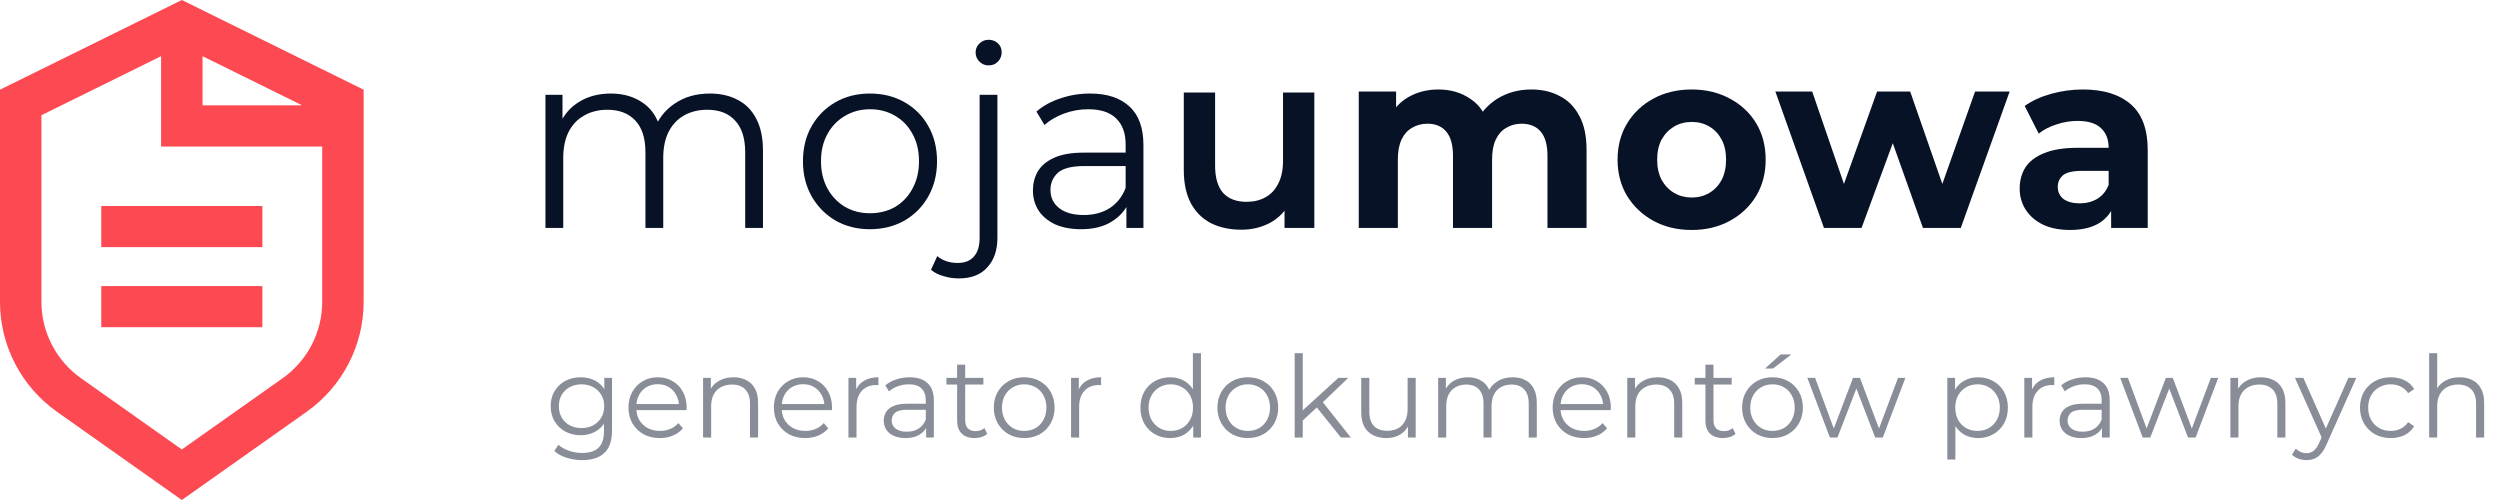
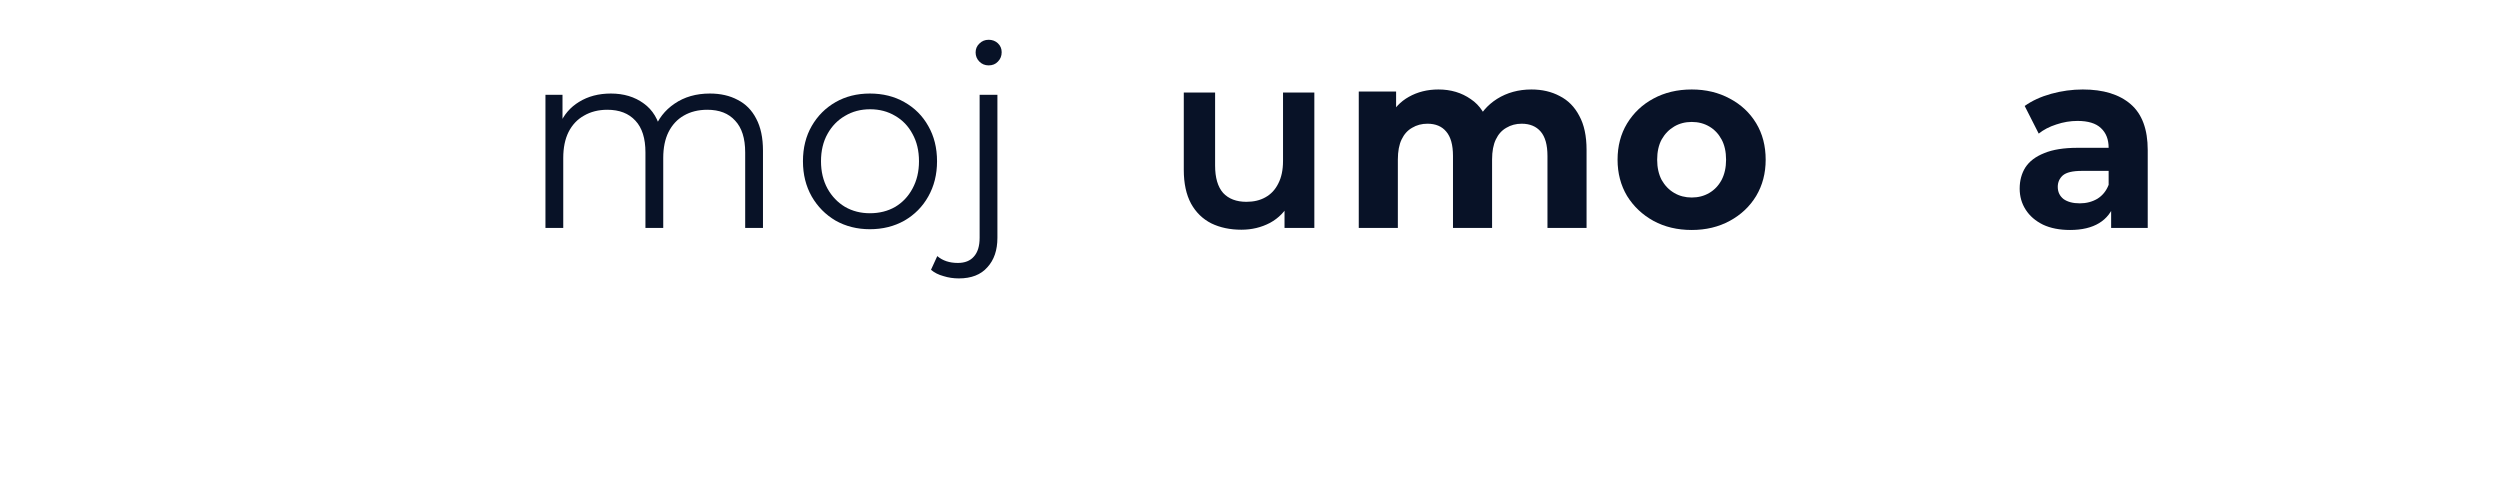
<svg xmlns="http://www.w3.org/2000/svg" width="220" height="44" viewBox="0 0 220 44" fill="none">
-   <path fill-rule="evenodd" clip-rule="evenodd" d="M32 7.893L16 0L0 7.893V26.566C0 30.41 1.872 34.017 5.025 36.245L16 44L26.975 36.245C30.128 34.017 32 30.41 32 26.566V7.893ZM3.646 26.566V10.139L14.177 4.944V12.892H28.354V26.566C28.354 29.237 27.053 31.744 24.862 33.292L16 39.554L7.138 33.292C4.947 31.744 3.646 29.237 3.646 26.566ZM26.59 9.269L17.823 4.944V9.269H26.59ZM8.911 21.75V18.126H23.089V21.75H8.911ZM8.911 25.171V28.795H23.089V25.171H8.911Z" fill="#FD4951" />
  <path d="M62.467 8.231C63.408 8.231 64.224 8.417 64.915 8.789C65.62 9.146 66.164 9.697 66.546 10.441C66.943 11.184 67.142 12.122 67.142 13.252V20.059H65.576V13.409C65.576 12.174 65.282 11.244 64.694 10.619C64.121 9.979 63.305 9.659 62.246 9.659C61.452 9.659 60.761 9.831 60.173 10.173C59.6 10.5 59.151 10.983 58.828 11.623C58.519 12.248 58.365 13.007 58.365 13.9V20.059H56.799V13.409C56.799 12.174 56.505 11.244 55.917 10.619C55.329 9.979 54.506 9.659 53.447 9.659C52.668 9.659 51.984 9.831 51.396 10.173C50.808 10.5 50.352 10.983 50.029 11.623C49.72 12.248 49.566 13.007 49.566 13.9V20.059H48V8.343H49.5V11.512L49.257 10.954C49.61 10.106 50.176 9.444 50.955 8.968C51.749 8.477 52.683 8.231 53.756 8.231C54.888 8.231 55.851 8.521 56.645 9.101C57.439 9.667 57.953 10.522 58.188 11.668L57.571 11.422C57.909 10.47 58.505 9.704 59.357 9.124C60.225 8.529 61.261 8.231 62.467 8.231Z" fill="#081227" />
  <path d="M76.549 20.171C75.431 20.171 74.424 19.918 73.527 19.412C72.645 18.891 71.947 18.184 71.432 17.292C70.918 16.384 70.66 15.35 70.66 14.19C70.66 13.014 70.918 11.98 71.432 11.088C71.947 10.195 72.645 9.496 73.527 8.99C74.409 8.484 75.416 8.231 76.549 8.231C77.695 8.231 78.71 8.484 79.592 8.99C80.489 9.496 81.187 10.195 81.687 11.088C82.201 11.98 82.459 13.014 82.459 14.19C82.459 15.35 82.201 16.384 81.687 17.292C81.187 18.184 80.489 18.891 79.592 19.412C78.695 19.918 77.68 20.171 76.549 20.171ZM76.549 18.765C77.386 18.765 78.129 18.579 78.776 18.207C79.423 17.82 79.93 17.284 80.297 16.6C80.68 15.901 80.871 15.097 80.871 14.19C80.871 13.267 80.68 12.464 80.297 11.78C79.93 11.095 79.423 10.567 78.776 10.195C78.129 9.808 77.394 9.615 76.57 9.615C75.747 9.615 75.012 9.808 74.365 10.195C73.718 10.567 73.204 11.095 72.822 11.78C72.439 12.464 72.248 13.267 72.248 14.19C72.248 15.097 72.439 15.901 72.822 16.6C73.204 17.284 73.718 17.82 74.365 18.207C75.012 18.579 75.74 18.765 76.549 18.765Z" fill="#081227" />
  <path d="M84.376 24.5C83.906 24.5 83.457 24.433 83.031 24.299C82.59 24.18 82.222 23.994 81.928 23.741L82.48 22.536C82.95 22.938 83.553 23.139 84.288 23.139C84.906 23.139 85.376 22.953 85.699 22.581C86.037 22.209 86.207 21.658 86.207 20.929V8.343H87.772V20.929C87.772 22.015 87.478 22.878 86.89 23.518C86.317 24.173 85.479 24.5 84.376 24.5ZM87.001 5.754C86.677 5.754 86.405 5.642 86.184 5.419C85.964 5.196 85.854 4.928 85.854 4.616C85.854 4.303 85.964 4.043 86.184 3.835C86.405 3.612 86.677 3.5 87.001 3.5C87.324 3.5 87.596 3.604 87.817 3.812C88.037 4.021 88.147 4.281 88.147 4.594C88.147 4.921 88.037 5.196 87.817 5.419C87.611 5.642 87.339 5.754 87.001 5.754Z" fill="#081227" />
-   <path d="M99.123 20.059V17.47L99.056 17.046V12.717C99.056 11.72 98.777 10.954 98.218 10.418C97.674 9.883 96.859 9.615 95.77 9.615C95.021 9.615 94.308 9.741 93.631 9.994C92.955 10.247 92.382 10.582 91.911 10.998L91.206 9.816C91.794 9.31 92.499 8.923 93.323 8.655C94.146 8.372 95.013 8.231 95.925 8.231C97.424 8.231 98.579 8.611 99.387 9.369C100.21 10.113 100.622 11.251 100.622 12.784V20.059H99.123ZM95.131 20.171C94.264 20.171 93.506 20.029 92.859 19.747C92.227 19.449 91.742 19.047 91.404 18.541C91.066 18.021 90.897 17.426 90.897 16.756C90.897 16.146 91.037 15.596 91.316 15.105C91.61 14.599 92.08 14.197 92.727 13.9C93.389 13.587 94.271 13.431 95.374 13.431H99.365V14.614H95.418C94.3 14.614 93.521 14.815 93.08 15.216C92.654 15.618 92.441 16.116 92.441 16.712C92.441 17.381 92.698 17.917 93.212 18.318C93.727 18.72 94.447 18.921 95.374 18.921C96.256 18.921 97.013 18.72 97.645 18.318C98.292 17.902 98.762 17.307 99.056 16.533L99.409 17.627C99.115 18.4 98.601 19.017 97.865 19.479C97.145 19.94 96.234 20.171 95.131 20.171Z" fill="#081227" />
  <path d="M109.245 20.215C108.245 20.215 107.363 20.029 106.598 19.657C105.834 19.27 105.239 18.69 104.812 17.917C104.386 17.128 104.173 16.139 104.173 14.948V8.142H106.929V14.569C106.929 15.64 107.165 16.444 107.635 16.979C108.12 17.5 108.804 17.76 109.686 17.76C110.333 17.76 110.891 17.627 111.362 17.359C111.847 17.091 112.222 16.689 112.487 16.154C112.766 15.618 112.906 14.956 112.906 14.167V8.142H115.662V20.059H113.038V16.845L113.501 17.827C113.104 18.601 112.523 19.196 111.759 19.613C110.994 20.014 110.156 20.215 109.245 20.215Z" fill="#081227" />
  <path d="M134.765 7.874C135.706 7.874 136.537 8.067 137.257 8.454C137.992 8.826 138.566 9.406 138.977 10.195C139.404 10.969 139.617 11.966 139.617 13.185V20.059H136.177V13.721C136.177 12.754 135.978 12.04 135.581 11.579C135.184 11.117 134.626 10.887 133.905 10.887C133.405 10.887 132.957 11.006 132.56 11.244C132.163 11.467 131.854 11.809 131.634 12.271C131.413 12.732 131.303 13.319 131.303 14.034V20.059H127.863V13.721C127.863 12.754 127.664 12.04 127.267 11.579C126.885 11.117 126.334 10.887 125.613 10.887C125.113 10.887 124.665 11.006 124.268 11.244C123.871 11.467 123.562 11.809 123.342 12.271C123.121 12.732 123.011 13.319 123.011 14.034V20.059H119.571V8.053H122.857V11.333L122.239 10.373C122.651 9.555 123.232 8.938 123.981 8.521C124.746 8.09 125.613 7.874 126.584 7.874C127.672 7.874 128.62 8.157 129.428 8.722C130.252 9.273 130.796 10.121 131.06 11.266L129.847 10.931C130.244 9.994 130.877 9.25 131.744 8.7C132.626 8.149 133.633 7.874 134.765 7.874Z" fill="#081227" />
  <path d="M148.873 20.238C147.609 20.238 146.484 19.97 145.499 19.434C144.529 18.898 143.757 18.169 143.184 17.247C142.625 16.31 142.346 15.246 142.346 14.056C142.346 12.851 142.625 11.787 143.184 10.864C143.757 9.927 144.529 9.198 145.499 8.677C146.484 8.142 147.609 7.874 148.873 7.874C150.123 7.874 151.24 8.142 152.225 8.677C153.21 9.198 153.982 9.92 154.541 10.842C155.1 11.765 155.379 12.836 155.379 14.056C155.379 15.246 155.1 16.31 154.541 17.247C153.982 18.169 153.21 18.898 152.225 19.434C151.24 19.97 150.123 20.238 148.873 20.238ZM148.873 17.381C149.447 17.381 149.961 17.247 150.417 16.979C150.873 16.712 151.233 16.332 151.498 15.841C151.762 15.335 151.895 14.74 151.895 14.056C151.895 13.357 151.762 12.761 151.498 12.271C151.233 11.78 150.873 11.4 150.417 11.132C149.961 10.864 149.447 10.731 148.873 10.731C148.3 10.731 147.785 10.864 147.33 11.132C146.874 11.4 146.506 11.78 146.227 12.271C145.962 12.761 145.83 13.357 145.83 14.056C145.83 14.74 145.962 15.335 146.227 15.841C146.506 16.332 146.874 16.712 147.33 16.979C147.785 17.247 148.3 17.381 148.873 17.381Z" fill="#081227" />
-   <path d="M160.509 20.059L156.231 8.053H159.472L163.023 18.385H161.479L165.184 8.053H168.095L171.69 18.385H170.146L173.807 8.053H176.85L172.55 20.059H169.22L166.066 11.199H167.081L163.817 20.059H160.509Z" fill="#081227" />
  <path d="M185.78 20.059V17.716L185.56 17.202V13.007C185.56 12.263 185.332 11.683 184.876 11.266C184.435 10.85 183.751 10.641 182.825 10.641C182.193 10.641 181.568 10.745 180.951 10.954C180.348 11.147 179.833 11.415 179.407 11.757L178.172 9.325C178.819 8.863 179.598 8.506 180.51 8.253C181.421 8.001 182.347 7.874 183.288 7.874C185.097 7.874 186.501 8.306 187.5 9.168C188.5 10.031 189 11.378 189 13.208V20.059H185.78ZM182.164 20.238C181.237 20.238 180.443 20.081 179.782 19.769C179.12 19.442 178.613 19.003 178.26 18.452C177.907 17.902 177.731 17.284 177.731 16.6C177.731 15.886 177.9 15.261 178.238 14.725C178.591 14.19 179.142 13.773 179.892 13.476C180.642 13.163 181.62 13.007 182.825 13.007H185.979V15.038H183.2C182.391 15.038 181.833 15.172 181.524 15.439C181.23 15.707 181.083 16.042 181.083 16.444C181.083 16.89 181.252 17.247 181.59 17.515C181.943 17.768 182.421 17.894 183.024 17.894C183.597 17.894 184.112 17.76 184.567 17.493C185.023 17.21 185.354 16.801 185.56 16.265L186.089 17.872C185.839 18.646 185.383 19.233 184.722 19.635C184.06 20.037 183.207 20.238 182.164 20.238Z" fill="#081227" />
-   <path opacity="0.48" d="M51.23 40.49C50.75 40.49 50.29 40.42 49.85 40.28C49.41 40.14 49.053 39.94 48.78 39.68L49.14 39.14C49.387 39.36 49.69 39.533 50.05 39.66C50.417 39.793 50.803 39.86 51.21 39.86C51.877 39.86 52.367 39.703 52.68 39.39C52.993 39.083 53.15 38.603 53.15 37.95V36.64L53.25 35.74L53.18 34.84V33.25H53.86V37.86C53.86 38.767 53.637 39.43 53.19 39.85C52.75 40.277 52.097 40.49 51.23 40.49ZM51.1 38.3C50.6 38.3 50.15 38.193 49.75 37.98C49.35 37.76 49.033 37.457 48.8 37.07C48.573 36.683 48.46 36.24 48.46 35.74C48.46 35.24 48.573 34.8 48.8 34.42C49.033 34.033 49.35 33.733 49.75 33.52C50.15 33.307 50.6 33.2 51.1 33.2C51.567 33.2 51.987 33.297 52.36 33.49C52.733 33.683 53.03 33.97 53.25 34.35C53.47 34.73 53.58 35.193 53.58 35.74C53.58 36.287 53.47 36.75 53.25 37.13C53.03 37.51 52.733 37.8 52.36 38C51.987 38.2 51.567 38.3 51.1 38.3ZM51.17 37.67C51.557 37.67 51.9 37.59 52.2 37.43C52.5 37.263 52.737 37.037 52.91 36.75C53.083 36.457 53.17 36.12 53.17 35.74C53.17 35.36 53.083 35.027 52.91 34.74C52.737 34.453 52.5 34.23 52.2 34.07C51.9 33.903 51.557 33.82 51.17 33.82C50.79 33.82 50.447 33.903 50.14 34.07C49.84 34.23 49.603 34.453 49.43 34.74C49.263 35.027 49.18 35.36 49.18 35.74C49.18 36.12 49.263 36.457 49.43 36.75C49.603 37.037 49.84 37.263 50.14 37.43C50.447 37.59 50.79 37.67 51.17 37.67ZM58.066 38.55C57.519 38.55 57.039 38.437 56.626 38.21C56.212 37.977 55.889 37.66 55.656 37.26C55.422 36.853 55.306 36.39 55.306 35.87C55.306 35.35 55.416 34.89 55.636 34.49C55.862 34.09 56.169 33.777 56.556 33.55C56.949 33.317 57.389 33.2 57.876 33.2C58.369 33.2 58.806 33.313 59.186 33.54C59.572 33.76 59.876 34.073 60.096 34.48C60.316 34.88 60.426 35.343 60.426 35.87C60.426 35.903 60.422 35.94 60.416 35.98C60.416 36.013 60.416 36.05 60.416 36.09H55.846V35.56H60.036L59.756 35.77C59.756 35.39 59.672 35.053 59.506 34.76C59.346 34.46 59.126 34.227 58.846 34.06C58.566 33.893 58.242 33.81 57.876 33.81C57.516 33.81 57.192 33.893 56.906 34.06C56.619 34.227 56.396 34.46 56.236 34.76C56.076 35.06 55.996 35.403 55.996 35.79V35.9C55.996 36.3 56.082 36.653 56.256 36.96C56.436 37.26 56.682 37.497 56.996 37.67C57.316 37.837 57.679 37.92 58.086 37.92C58.406 37.92 58.702 37.863 58.976 37.75C59.256 37.637 59.496 37.463 59.696 37.23L60.096 37.69C59.862 37.97 59.569 38.183 59.216 38.33C58.869 38.477 58.486 38.55 58.066 38.55ZM64.551 33.2C64.978 33.2 65.351 33.283 65.671 33.45C65.998 33.61 66.251 33.857 66.431 34.19C66.618 34.523 66.711 34.943 66.711 35.45V38.5H66.001V35.52C66.001 34.967 65.861 34.55 65.581 34.27C65.308 33.983 64.921 33.84 64.421 33.84C64.047 33.84 63.721 33.917 63.441 34.07C63.167 34.217 62.954 34.433 62.801 34.72C62.654 35 62.581 35.34 62.581 35.74V38.5H61.871V33.25H62.551V34.69L62.441 34.42C62.608 34.04 62.874 33.743 63.241 33.53C63.608 33.31 64.044 33.2 64.551 33.2ZM70.859 38.55C70.312 38.55 69.832 38.437 69.419 38.21C69.005 37.977 68.682 37.66 68.449 37.26C68.215 36.853 68.099 36.39 68.099 35.87C68.099 35.35 68.209 34.89 68.429 34.49C68.655 34.09 68.962 33.777 69.349 33.55C69.742 33.317 70.182 33.2 70.669 33.2C71.162 33.2 71.599 33.313 71.979 33.54C72.365 33.76 72.669 34.073 72.889 34.48C73.109 34.88 73.219 35.343 73.219 35.87C73.219 35.903 73.215 35.94 73.209 35.98C73.209 36.013 73.209 36.05 73.209 36.09H68.639V35.56H72.829L72.549 35.77C72.549 35.39 72.465 35.053 72.299 34.76C72.139 34.46 71.919 34.227 71.639 34.06C71.359 33.893 71.035 33.81 70.669 33.81C70.309 33.81 69.985 33.893 69.699 34.06C69.412 34.227 69.189 34.46 69.029 34.76C68.869 35.06 68.789 35.403 68.789 35.79V35.9C68.789 36.3 68.875 36.653 69.049 36.96C69.229 37.26 69.475 37.497 69.789 37.67C70.109 37.837 70.472 37.92 70.879 37.92C71.199 37.92 71.495 37.863 71.769 37.75C72.049 37.637 72.289 37.463 72.489 37.23L72.889 37.69C72.655 37.97 72.362 38.183 72.009 38.33C71.662 38.477 71.279 38.55 70.859 38.55ZM74.664 38.5V33.25H75.344V34.68L75.274 34.43C75.421 34.03 75.667 33.727 76.014 33.52C76.361 33.307 76.79 33.2 77.304 33.2V33.89C77.277 33.89 77.251 33.89 77.224 33.89C77.197 33.883 77.171 33.88 77.144 33.88C76.591 33.88 76.157 34.05 75.844 34.39C75.531 34.723 75.374 35.2 75.374 35.82V38.5H74.664ZM81.499 38.5V37.34L81.469 37.15V35.21C81.469 34.763 81.342 34.42 81.089 34.18C80.842 33.94 80.472 33.82 79.979 33.82C79.639 33.82 79.315 33.877 79.009 33.99C78.702 34.103 78.442 34.253 78.229 34.44L77.909 33.91C78.175 33.683 78.495 33.51 78.869 33.39C79.242 33.263 79.635 33.2 80.049 33.2C80.729 33.2 81.252 33.37 81.619 33.71C81.992 34.043 82.179 34.553 82.179 35.24V38.5H81.499ZM79.689 38.55C79.295 38.55 78.952 38.487 78.659 38.36C78.372 38.227 78.152 38.047 77.999 37.82C77.845 37.587 77.769 37.32 77.769 37.02C77.769 36.747 77.832 36.5 77.959 36.28C78.092 36.053 78.305 35.873 78.599 35.74C78.899 35.6 79.299 35.53 79.799 35.53H81.609V36.06H79.819C79.312 36.06 78.959 36.15 78.759 36.33C78.565 36.51 78.469 36.733 78.469 37C78.469 37.3 78.585 37.54 78.819 37.72C79.052 37.9 79.379 37.99 79.799 37.99C80.199 37.99 80.542 37.9 80.829 37.72C81.122 37.533 81.335 37.267 81.469 36.92L81.629 37.41C81.495 37.757 81.262 38.033 80.929 38.24C80.602 38.447 80.189 38.55 79.689 38.55ZM85.767 38.55C85.274 38.55 84.894 38.417 84.627 38.15C84.361 37.883 84.227 37.507 84.227 37.02V32.09H84.937V36.98C84.937 37.287 85.014 37.523 85.167 37.69C85.327 37.857 85.554 37.94 85.847 37.94C86.16 37.94 86.421 37.85 86.627 37.67L86.877 38.18C86.737 38.307 86.567 38.4 86.367 38.46C86.174 38.52 85.974 38.55 85.767 38.55ZM83.287 33.84V33.25H86.537V33.84H83.287ZM90.124 38.55C89.618 38.55 89.161 38.437 88.754 38.21C88.354 37.977 88.037 37.66 87.804 37.26C87.571 36.853 87.454 36.39 87.454 35.87C87.454 35.343 87.571 34.88 87.804 34.48C88.037 34.08 88.354 33.767 88.754 33.54C89.154 33.313 89.611 33.2 90.124 33.2C90.644 33.2 91.104 33.313 91.504 33.54C91.911 33.767 92.228 34.08 92.454 34.48C92.688 34.88 92.804 35.343 92.804 35.87C92.804 36.39 92.688 36.853 92.454 37.26C92.228 37.66 91.911 37.977 91.504 38.21C91.097 38.437 90.638 38.55 90.124 38.55ZM90.124 37.92C90.504 37.92 90.841 37.837 91.134 37.67C91.427 37.497 91.657 37.257 91.824 36.95C91.998 36.637 92.084 36.277 92.084 35.87C92.084 35.457 91.998 35.097 91.824 34.79C91.657 34.483 91.427 34.247 91.134 34.08C90.841 33.907 90.507 33.82 90.134 33.82C89.761 33.82 89.427 33.907 89.134 34.08C88.841 34.247 88.608 34.483 88.434 34.79C88.261 35.097 88.174 35.457 88.174 35.87C88.174 36.277 88.261 36.637 88.434 36.95C88.608 37.257 88.841 37.497 89.134 37.67C89.427 37.837 89.757 37.92 90.124 37.92ZM94.254 38.5V33.25H94.934V34.68L94.864 34.43C95.01 34.03 95.257 33.727 95.604 33.52C95.95 33.307 96.38 33.2 96.894 33.2V33.89C96.867 33.89 96.84 33.89 96.814 33.89C96.787 33.883 96.76 33.88 96.734 33.88C96.18 33.88 95.747 34.05 95.434 34.39C95.12 34.723 94.964 35.2 94.964 35.82V38.5H94.254ZM102.975 38.55C102.475 38.55 102.025 38.437 101.625 38.21C101.231 37.983 100.921 37.67 100.695 37.27C100.468 36.863 100.355 36.397 100.355 35.87C100.355 35.337 100.468 34.87 100.695 34.47C100.921 34.07 101.231 33.76 101.625 33.54C102.025 33.313 102.475 33.2 102.975 33.2C103.435 33.2 103.845 33.303 104.205 33.51C104.571 33.717 104.861 34.02 105.075 34.42C105.295 34.813 105.405 35.297 105.405 35.87C105.405 36.437 105.298 36.92 105.085 37.32C104.871 37.72 104.581 38.027 104.215 38.24C103.855 38.447 103.441 38.55 102.975 38.55ZM103.025 37.92C103.398 37.92 103.731 37.837 104.025 37.67C104.325 37.497 104.558 37.257 104.725 36.95C104.898 36.637 104.985 36.277 104.985 35.87C104.985 35.457 104.898 35.097 104.725 34.79C104.558 34.483 104.325 34.247 104.025 34.08C103.731 33.907 103.398 33.82 103.025 33.82C102.658 33.82 102.328 33.907 102.035 34.08C101.741 34.247 101.508 34.483 101.335 34.79C101.161 35.097 101.075 35.457 101.075 35.87C101.075 36.277 101.161 36.637 101.335 36.95C101.508 37.257 101.741 37.497 102.035 37.67C102.328 37.837 102.658 37.92 103.025 37.92ZM105.005 38.5V36.92L105.075 35.86L104.975 34.8V31.08H105.685V38.5H105.005ZM109.802 38.55C109.295 38.55 108.839 38.437 108.432 38.21C108.032 37.977 107.715 37.66 107.482 37.26C107.249 36.853 107.132 36.39 107.132 35.87C107.132 35.343 107.249 34.88 107.482 34.48C107.715 34.08 108.032 33.767 108.432 33.54C108.832 33.313 109.289 33.2 109.802 33.2C110.322 33.2 110.782 33.313 111.182 33.54C111.589 33.767 111.905 34.08 112.132 34.48C112.365 34.88 112.482 35.343 112.482 35.87C112.482 36.39 112.365 36.853 112.132 37.26C111.905 37.66 111.589 37.977 111.182 38.21C110.775 38.437 110.315 38.55 109.802 38.55ZM109.802 37.92C110.182 37.92 110.519 37.837 110.812 37.67C111.105 37.497 111.335 37.257 111.502 36.95C111.675 36.637 111.762 36.277 111.762 35.87C111.762 35.457 111.675 35.097 111.502 34.79C111.335 34.483 111.105 34.247 110.812 34.08C110.519 33.907 110.185 33.82 109.812 33.82C109.439 33.82 109.105 33.907 108.812 34.08C108.519 34.247 108.285 34.483 108.112 34.79C107.939 35.097 107.852 35.457 107.852 35.87C107.852 36.277 107.939 36.637 108.112 36.95C108.285 37.257 108.519 37.497 108.812 37.67C109.105 37.837 109.435 37.92 109.802 37.92ZM114.491 37.14L114.511 36.23L117.781 33.25H118.651L116.341 35.46L115.941 35.8L114.491 37.14ZM113.931 38.5V31.08H114.641V38.5H113.931ZM118.001 38.5L115.811 35.77L116.271 35.22L118.871 38.5H118.001ZM122.01 38.55C121.563 38.55 121.173 38.467 120.84 38.3C120.506 38.133 120.246 37.883 120.06 37.55C119.88 37.217 119.79 36.8 119.79 36.3V33.25H120.5V36.22C120.5 36.78 120.636 37.203 120.91 37.49C121.19 37.77 121.58 37.91 122.08 37.91C122.446 37.91 122.763 37.837 123.03 37.69C123.303 37.537 123.51 37.317 123.65 37.03C123.796 36.743 123.87 36.4 123.87 36V33.25H124.58V38.5H123.9V37.06L124.01 37.32C123.843 37.707 123.583 38.01 123.23 38.23C122.883 38.443 122.476 38.55 122.01 38.55ZM133.118 33.2C133.545 33.2 133.915 33.283 134.228 33.45C134.548 33.61 134.795 33.857 134.968 34.19C135.148 34.523 135.238 34.943 135.238 35.45V38.5H134.528V35.52C134.528 34.967 134.395 34.55 134.128 34.27C133.868 33.983 133.498 33.84 133.018 33.84C132.658 33.84 132.345 33.917 132.078 34.07C131.818 34.217 131.615 34.433 131.468 34.72C131.328 35 131.258 35.34 131.258 35.74V38.5H130.548V35.52C130.548 34.967 130.415 34.55 130.148 34.27C129.882 33.983 129.508 33.84 129.028 33.84C128.675 33.84 128.365 33.917 128.098 34.07C127.832 34.217 127.625 34.433 127.478 34.72C127.338 35 127.268 35.34 127.268 35.74V38.5H126.558V33.25H127.238V34.67L127.128 34.42C127.288 34.04 127.545 33.743 127.898 33.53C128.258 33.31 128.682 33.2 129.168 33.2C129.682 33.2 130.118 33.33 130.478 33.59C130.838 33.843 131.072 34.227 131.178 34.74L130.898 34.63C131.052 34.203 131.322 33.86 131.708 33.6C132.102 33.333 132.572 33.2 133.118 33.2ZM139.394 38.55C138.847 38.55 138.367 38.437 137.954 38.21C137.54 37.977 137.217 37.66 136.984 37.26C136.75 36.853 136.634 36.39 136.634 35.87C136.634 35.35 136.744 34.89 136.964 34.49C137.19 34.09 137.497 33.777 137.884 33.55C138.277 33.317 138.717 33.2 139.204 33.2C139.697 33.2 140.134 33.313 140.514 33.54C140.9 33.76 141.204 34.073 141.424 34.48C141.644 34.88 141.754 35.343 141.754 35.87C141.754 35.903 141.75 35.94 141.744 35.98C141.744 36.013 141.744 36.05 141.744 36.09H137.174V35.56H141.364L141.084 35.77C141.084 35.39 141 35.053 140.834 34.76C140.674 34.46 140.454 34.227 140.174 34.06C139.894 33.893 139.57 33.81 139.204 33.81C138.844 33.81 138.52 33.893 138.234 34.06C137.947 34.227 137.724 34.46 137.564 34.76C137.404 35.06 137.324 35.403 137.324 35.79V35.9C137.324 36.3 137.41 36.653 137.584 36.96C137.764 37.26 138.01 37.497 138.324 37.67C138.644 37.837 139.007 37.92 139.414 37.92C139.734 37.92 140.03 37.863 140.304 37.75C140.584 37.637 140.824 37.463 141.024 37.23L141.424 37.69C141.19 37.97 140.897 38.183 140.544 38.33C140.197 38.477 139.814 38.55 139.394 38.55ZM145.879 33.2C146.306 33.2 146.679 33.283 146.999 33.45C147.326 33.61 147.579 33.857 147.759 34.19C147.946 34.523 148.039 34.943 148.039 35.45V38.5H147.329V35.52C147.329 34.967 147.189 34.55 146.909 34.27C146.636 33.983 146.249 33.84 145.749 33.84C145.376 33.84 145.049 33.917 144.769 34.07C144.496 34.217 144.282 34.433 144.129 34.72C143.982 35 143.909 35.34 143.909 35.74V38.5H143.199V33.25H143.879V34.69L143.769 34.42C143.936 34.04 144.202 33.743 144.569 33.53C144.936 33.31 145.372 33.2 145.879 33.2ZM151.617 38.55C151.123 38.55 150.743 38.417 150.477 38.15C150.21 37.883 150.077 37.507 150.077 37.02V32.09H150.787V36.98C150.787 37.287 150.863 37.523 151.017 37.69C151.177 37.857 151.403 37.94 151.697 37.94C152.01 37.94 152.27 37.85 152.477 37.67L152.727 38.18C152.587 38.307 152.417 38.4 152.217 38.46C152.023 38.52 151.823 38.55 151.617 38.55ZM149.137 33.84V33.25H152.387V33.84H149.137ZM155.974 38.55C155.467 38.55 155.01 38.437 154.604 38.21C154.204 37.977 153.887 37.66 153.654 37.26C153.42 36.853 153.304 36.39 153.304 35.87C153.304 35.343 153.42 34.88 153.654 34.48C153.887 34.08 154.204 33.767 154.604 33.54C155.004 33.313 155.46 33.2 155.974 33.2C156.494 33.2 156.954 33.313 157.354 33.54C157.76 33.767 158.077 34.08 158.304 34.48C158.537 34.88 158.654 35.343 158.654 35.87C158.654 36.39 158.537 36.853 158.304 37.26C158.077 37.66 157.76 37.977 157.354 38.21C156.947 38.437 156.487 38.55 155.974 38.55ZM155.974 37.92C156.354 37.92 156.69 37.837 156.984 37.67C157.277 37.497 157.507 37.257 157.674 36.95C157.847 36.637 157.934 36.277 157.934 35.87C157.934 35.457 157.847 35.097 157.674 34.79C157.507 34.483 157.277 34.247 156.984 34.08C156.69 33.907 156.357 33.82 155.984 33.82C155.61 33.82 155.277 33.907 154.984 34.08C154.69 34.247 154.457 34.483 154.284 34.79C154.11 35.097 154.024 35.457 154.024 35.87C154.024 36.277 154.11 36.637 154.284 36.95C154.457 37.257 154.69 37.497 154.984 37.67C155.277 37.837 155.607 37.92 155.974 37.92ZM155.324 32.43L156.694 31.19H157.644L156.024 32.43H155.324ZM161.027 38.5L159.047 33.25H159.727L161.527 38.12H161.217L163.067 33.25H163.677L165.507 38.12H165.197L167.027 33.25H167.677L165.687 38.5H165.017L163.257 33.92H163.467L161.697 38.5H161.027ZM174.073 38.55C173.62 38.55 173.21 38.447 172.843 38.24C172.476 38.027 172.183 37.723 171.963 37.33C171.75 36.93 171.643 36.443 171.643 35.87C171.643 35.297 171.75 34.813 171.963 34.42C172.176 34.02 172.466 33.717 172.833 33.51C173.2 33.303 173.613 33.2 174.073 33.2C174.573 33.2 175.02 33.313 175.413 33.54C175.813 33.76 176.126 34.073 176.353 34.48C176.58 34.88 176.693 35.343 176.693 35.87C176.693 36.403 176.58 36.87 176.353 37.27C176.126 37.67 175.813 37.983 175.413 38.21C175.02 38.437 174.573 38.55 174.073 38.55ZM171.363 40.44V33.25H172.043V34.83L171.973 35.88L172.073 36.94V40.44H171.363ZM174.023 37.92C174.396 37.92 174.73 37.837 175.023 37.67C175.316 37.497 175.55 37.257 175.723 36.95C175.896 36.637 175.983 36.277 175.983 35.87C175.983 35.463 175.896 35.107 175.723 34.8C175.55 34.493 175.316 34.253 175.023 34.08C174.73 33.907 174.396 33.82 174.023 33.82C173.65 33.82 173.313 33.907 173.013 34.08C172.72 34.253 172.486 34.493 172.313 34.8C172.146 35.107 172.063 35.463 172.063 35.87C172.063 36.277 172.146 36.637 172.313 36.95C172.486 37.257 172.72 37.497 173.013 37.67C173.313 37.837 173.65 37.92 174.023 37.92ZM178.14 38.5V33.25H178.82V34.68L178.75 34.43C178.897 34.03 179.144 33.727 179.49 33.52C179.837 33.307 180.267 33.2 180.78 33.2V33.89C180.754 33.89 180.727 33.89 180.7 33.89C180.674 33.883 180.647 33.88 180.62 33.88C180.067 33.88 179.634 34.05 179.32 34.39C179.007 34.723 178.85 35.2 178.85 35.82V38.5H178.14ZM184.975 38.5V37.34L184.945 37.15V35.21C184.945 34.763 184.819 34.42 184.565 34.18C184.319 33.94 183.949 33.82 183.455 33.82C183.115 33.82 182.792 33.877 182.485 33.99C182.179 34.103 181.919 34.253 181.705 34.44L181.385 33.91C181.652 33.683 181.972 33.51 182.345 33.39C182.719 33.263 183.112 33.2 183.525 33.2C184.205 33.2 184.729 33.37 185.095 33.71C185.469 34.043 185.655 34.553 185.655 35.24V38.5H184.975ZM183.165 38.55C182.772 38.55 182.429 38.487 182.135 38.36C181.849 38.227 181.629 38.047 181.475 37.82C181.322 37.587 181.245 37.32 181.245 37.02C181.245 36.747 181.309 36.5 181.435 36.28C181.569 36.053 181.782 35.873 182.075 35.74C182.375 35.6 182.775 35.53 183.275 35.53H185.085V36.06H183.295C182.789 36.06 182.435 36.15 182.235 36.33C182.042 36.51 181.945 36.733 181.945 37C181.945 37.3 182.062 37.54 182.295 37.72C182.529 37.9 182.855 37.99 183.275 37.99C183.675 37.99 184.019 37.9 184.305 37.72C184.599 37.533 184.812 37.267 184.945 36.92L185.105 37.41C184.972 37.757 184.739 38.033 184.405 38.24C184.079 38.447 183.665 38.55 183.165 38.55ZM188.556 38.5L186.576 33.25H187.256L189.056 38.12H188.746L190.596 33.25H191.206L193.036 38.12H192.726L194.556 33.25H195.206L193.216 38.5H192.546L190.786 33.92H190.996L189.226 38.5H188.556ZM198.955 33.2C199.382 33.2 199.755 33.283 200.075 33.45C200.402 33.61 200.655 33.857 200.835 34.19C201.022 34.523 201.115 34.943 201.115 35.45V38.5H200.405V35.52C200.405 34.967 200.265 34.55 199.985 34.27C199.712 33.983 199.325 33.84 198.825 33.84C198.452 33.84 198.125 33.917 197.845 34.07C197.572 34.217 197.358 34.433 197.205 34.72C197.058 35 196.985 35.34 196.985 35.74V38.5H196.275V33.25H196.955V34.69L196.845 34.42C197.012 34.04 197.278 33.743 197.645 33.53C198.012 33.31 198.448 33.2 198.955 33.2ZM202.975 40.49C202.729 40.49 202.492 40.45 202.265 40.37C202.045 40.29 201.855 40.17 201.695 40.01L202.025 39.48C202.159 39.607 202.302 39.703 202.455 39.77C202.615 39.843 202.792 39.88 202.985 39.88C203.219 39.88 203.419 39.813 203.585 39.68C203.759 39.553 203.922 39.327 204.075 39L204.415 38.23L204.495 38.12L206.655 33.25H207.355L204.725 39.13C204.579 39.47 204.415 39.74 204.235 39.94C204.062 40.14 203.872 40.28 203.665 40.36C203.459 40.447 203.229 40.49 202.975 40.49ZM204.375 38.65L201.955 33.25H202.695L204.835 38.07L204.375 38.65ZM210.389 38.55C209.869 38.55 209.402 38.437 208.989 38.21C208.582 37.977 208.262 37.66 208.029 37.26C207.795 36.853 207.679 36.39 207.679 35.87C207.679 35.343 207.795 34.88 208.029 34.48C208.262 34.08 208.582 33.767 208.989 33.54C209.402 33.313 209.869 33.2 210.389 33.2C210.835 33.2 211.239 33.287 211.599 33.46C211.959 33.633 212.242 33.893 212.449 34.24L211.919 34.6C211.739 34.333 211.515 34.137 211.249 34.01C210.982 33.883 210.692 33.82 210.379 33.82C210.005 33.82 209.669 33.907 209.369 34.08C209.069 34.247 208.832 34.483 208.659 34.79C208.485 35.097 208.399 35.457 208.399 35.87C208.399 36.283 208.485 36.643 208.659 36.95C208.832 37.257 209.069 37.497 209.369 37.67C209.669 37.837 210.005 37.92 210.379 37.92C210.692 37.92 210.982 37.857 211.249 37.73C211.515 37.603 211.739 37.41 211.919 37.15L212.449 37.51C212.242 37.85 211.959 38.11 211.599 38.29C211.239 38.463 210.835 38.55 210.389 38.55ZM216.445 33.2C216.872 33.2 217.245 33.283 217.565 33.45C217.892 33.61 218.145 33.857 218.325 34.19C218.512 34.523 218.605 34.943 218.605 35.45V38.5H217.895V35.52C217.895 34.967 217.755 34.55 217.475 34.27C217.202 33.983 216.815 33.84 216.315 33.84C215.942 33.84 215.615 33.917 215.335 34.07C215.062 34.217 214.849 34.433 214.695 34.72C214.549 35 214.475 35.34 214.475 35.74V38.5H213.765V31.08H214.475V34.69L214.335 34.42C214.502 34.04 214.769 33.743 215.135 33.53C215.502 33.31 215.939 33.2 216.445 33.2Z" fill="#081227" />
</svg>